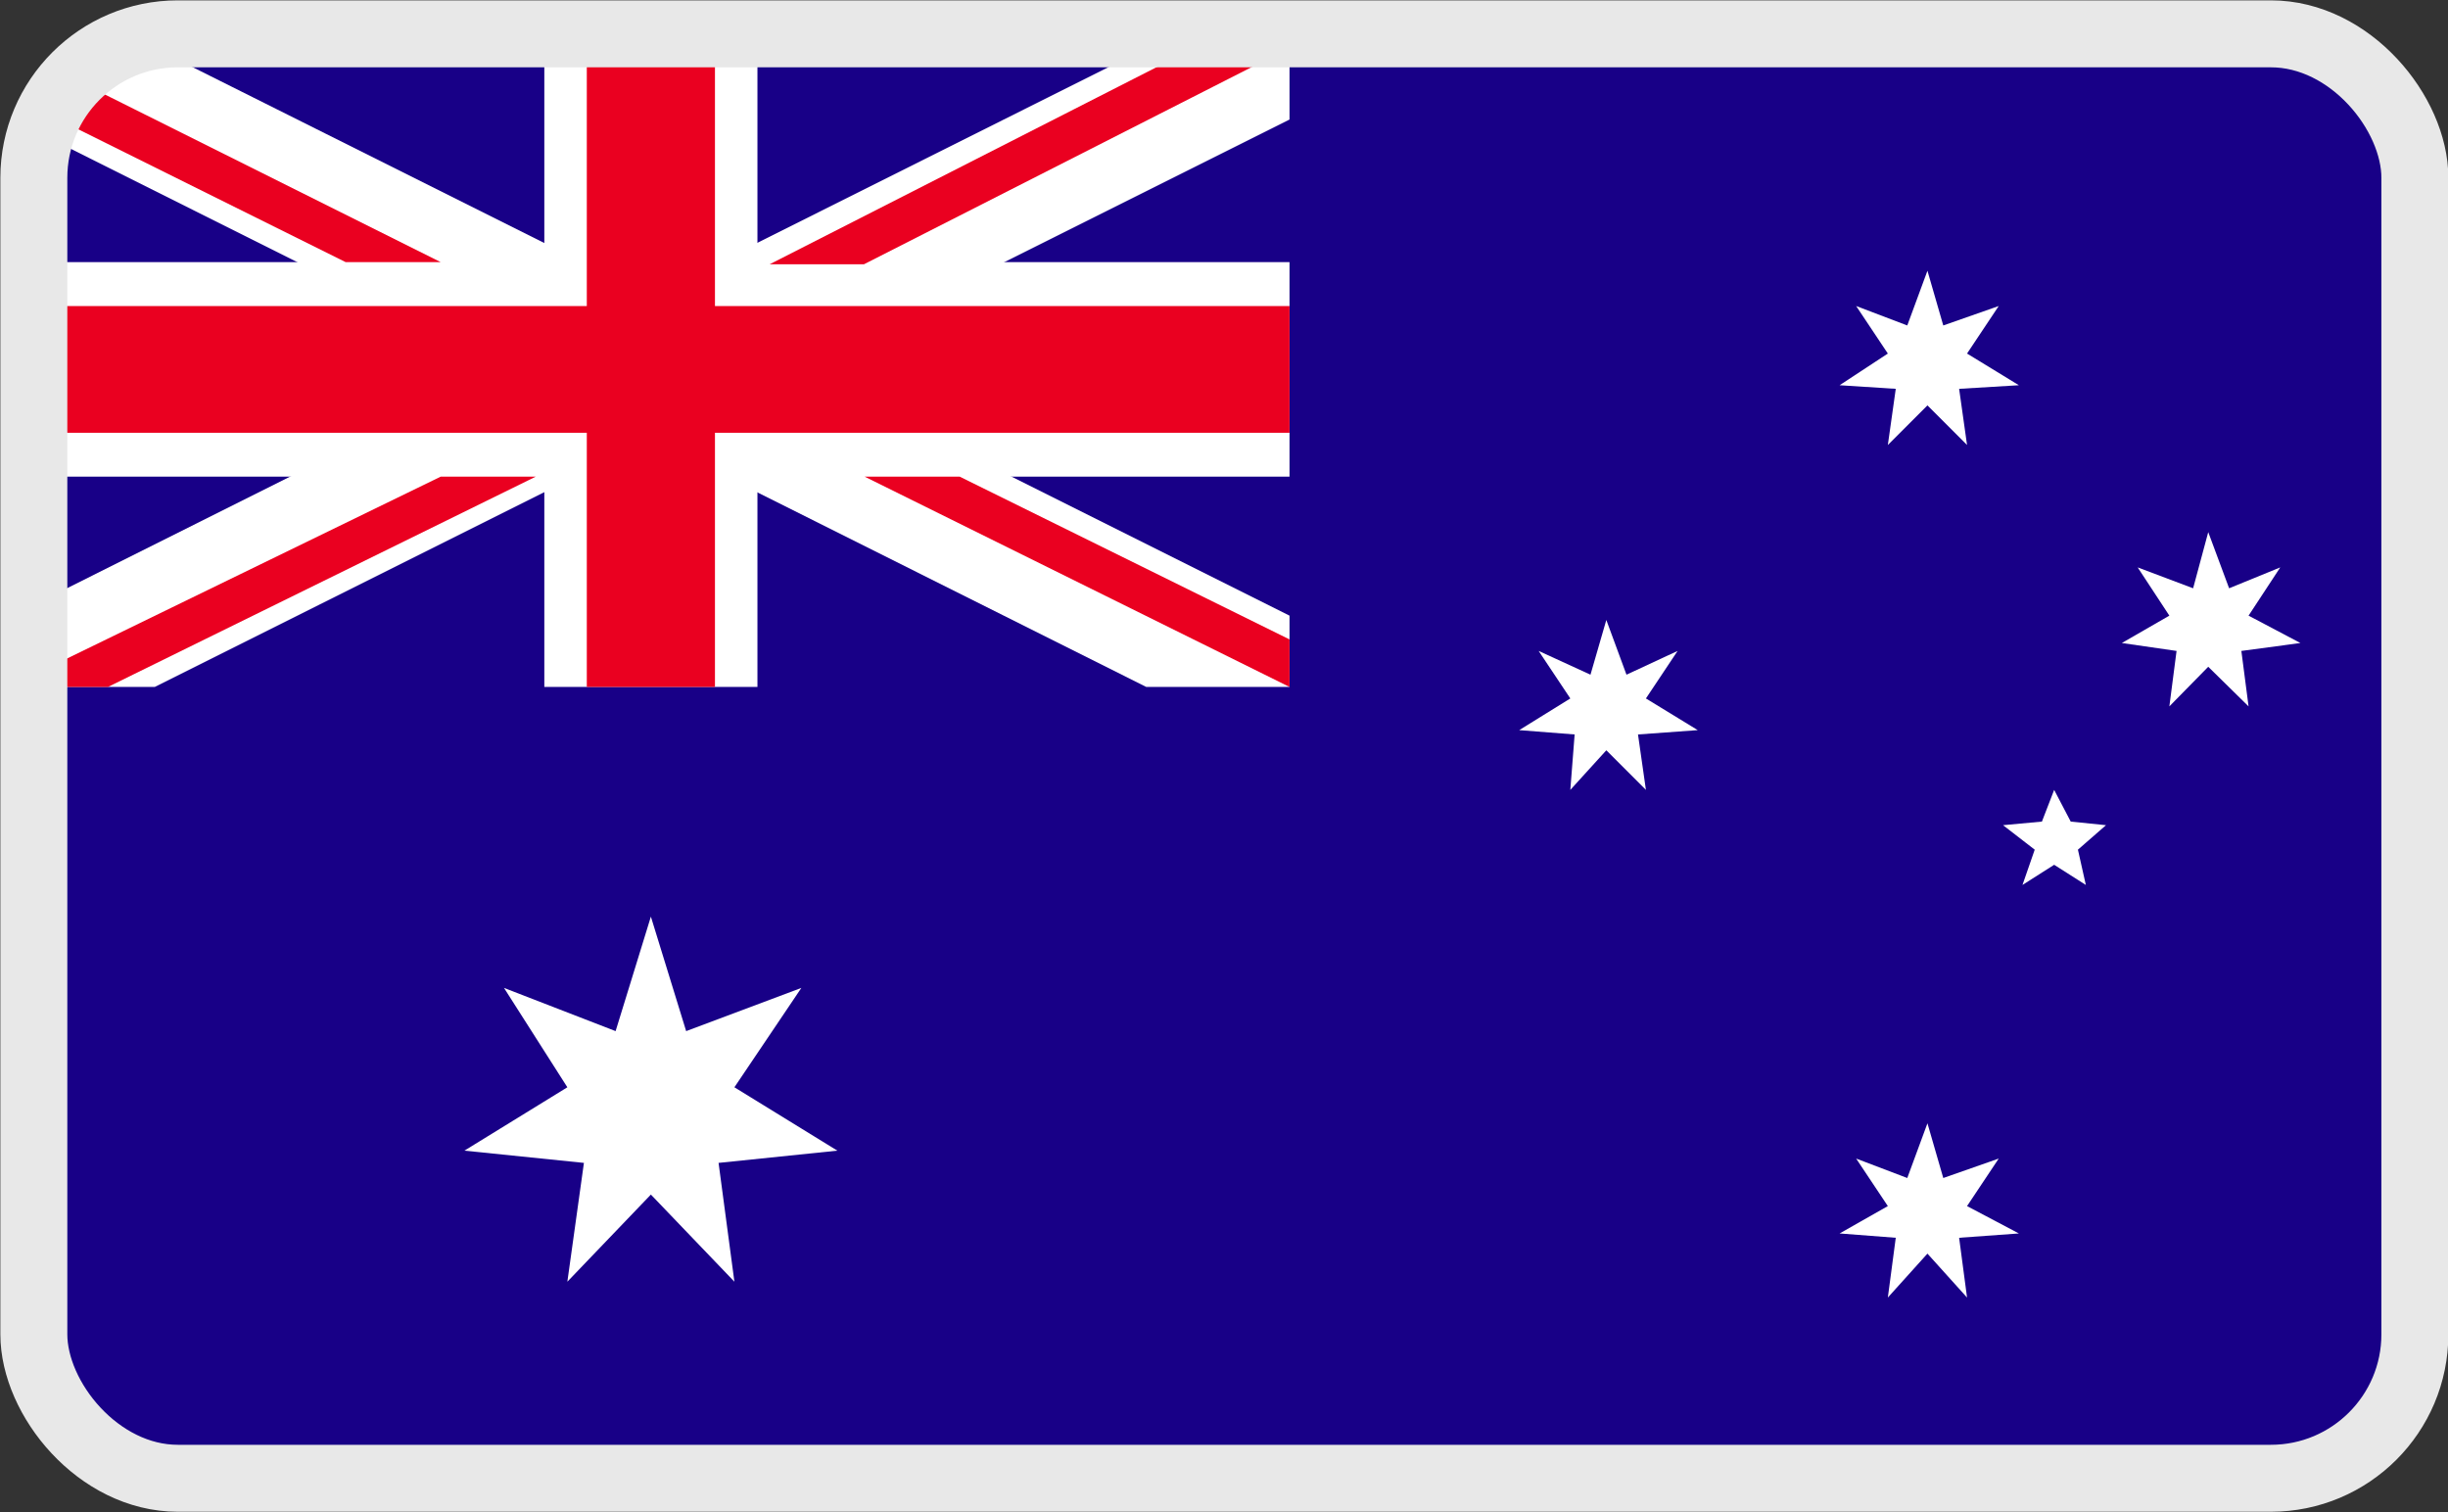
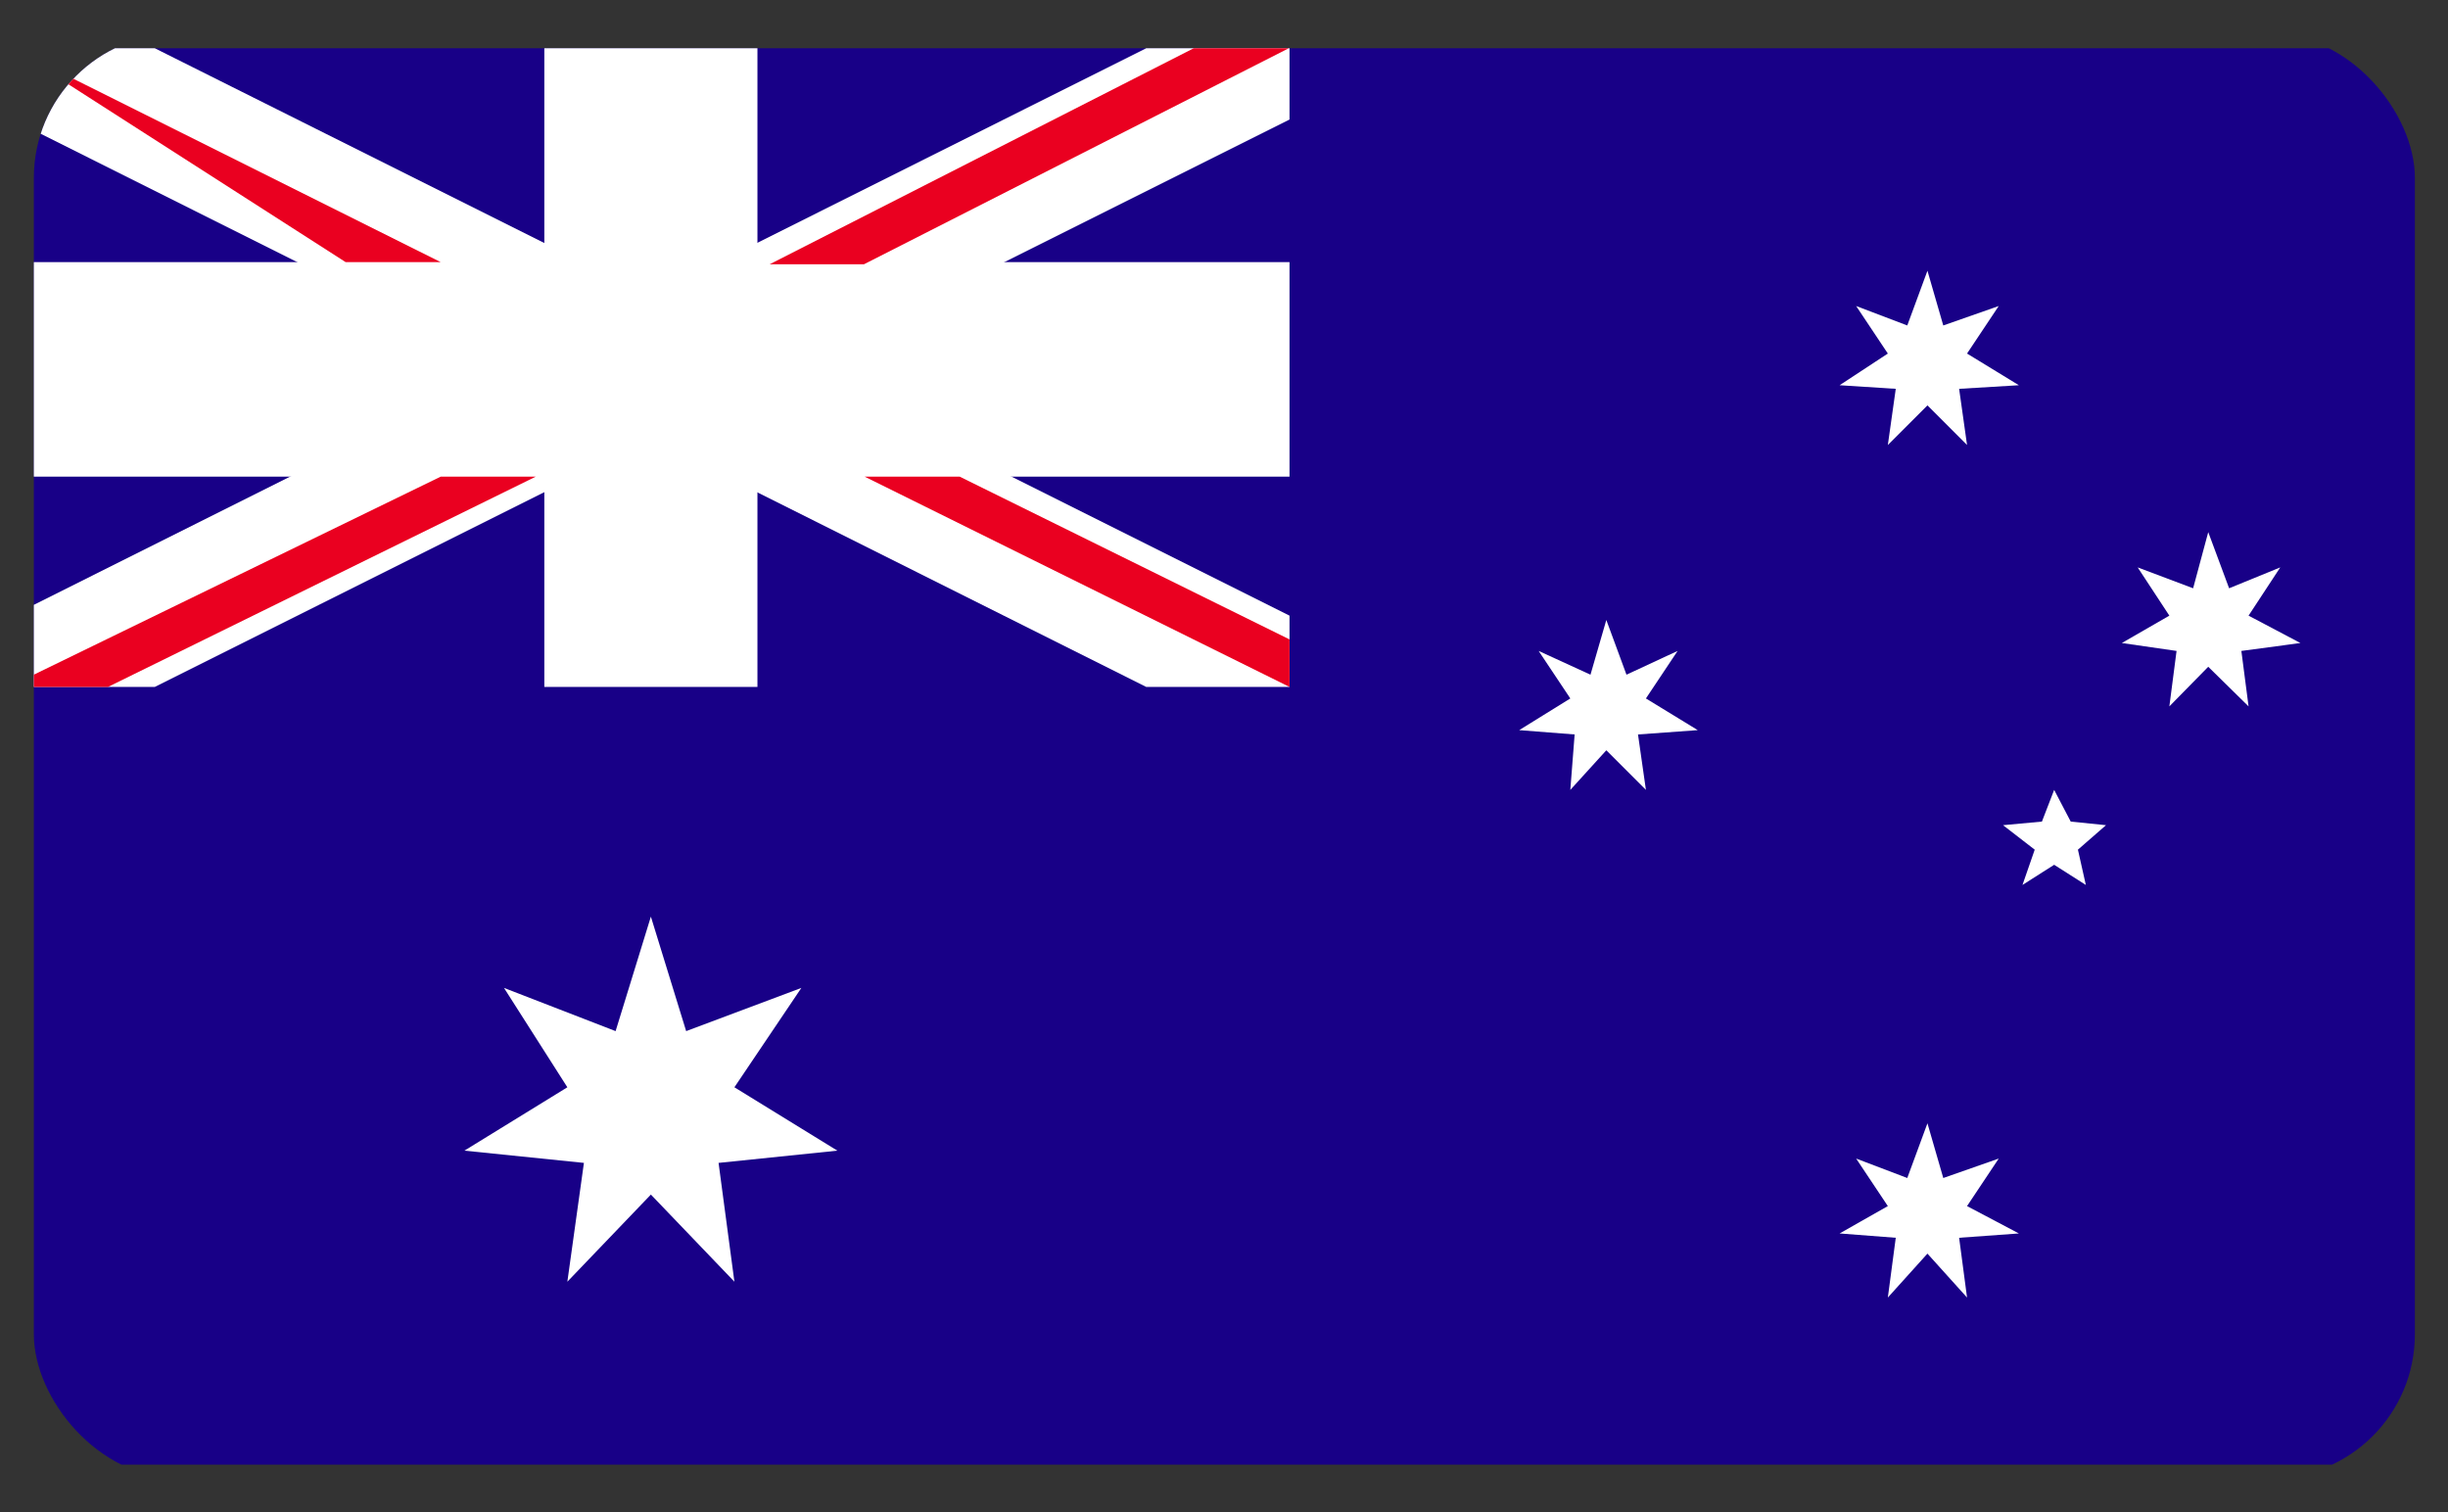
<svg xmlns="http://www.w3.org/2000/svg" id="Layer_1" data-name="Layer 1" viewBox="0 0 34 21">
  <rect x="0" y="0" width="34" height="21" fill="#333333" stroke="none" />
  <defs>
    <style>.cls-1,.cls-3{fill:#fff;}.cls-1,.cls-8{stroke:#e8e8e8;stroke-miterlimit:10;stroke-width:0.93px;}.cls-2,.cls-8{fill:none;}.cls-4{clip-path:url(#clip-path);}.cls-5{clip-path:url(#clip-path-2);}.cls-6{fill:#180087;}.cls-7{fill:#ea0020;}</style>
    <clipPath id="clip-path">
      <rect id="_Rectangle_" data-name="&lt;Rectangle&gt;" class="cls-1" x="0.47" y="0.47" width="33.07" height="20.06" rx="2" ry="2" />
    </clipPath>
    <clipPath id="clip-path-2">
      <rect class="cls-2" x="0.17" y="0.67" width="33.71" height="19.67" />
    </clipPath>
  </defs>
  <title>Language_icon_3</title>
-   <rect id="_Rectangle_2" data-name="&lt;Rectangle&gt;" class="cls-3" x="0.47" y="0.47" width="33.07" height="20.06" rx="2" ry="2" />
  <g class="cls-4">
    <g class="cls-5">
      <rect class="cls-6" x="0.17" y="0.67" width="33.71" height="19.67" />
      <polygon class="cls-3" points="9.04 12.73 9.53 14.32 11.13 13.72 10.2 15.1 11.63 15.98 9.98 16.15 10.2 17.8 9.04 16.59 7.88 17.8 8.11 16.15 6.45 15.98 7.88 15.1 7 13.72 8.55 14.32 9.04 12.73" />
      <polygon class="cls-3" points="26.77 15.6 26.99 16.36 27.76 16.09 27.32 16.75 28.04 17.13 27.21 17.19 27.32 18.02 26.77 17.41 26.22 18.02 26.33 17.19 25.55 17.13 26.22 16.75 25.78 16.09 26.49 16.36 26.77 15.6" />
      <polygon class="cls-3" points="22.31 8.61 22.59 9.37 23.3 9.04 22.86 9.7 23.58 10.14 22.75 10.2 22.86 10.97 22.31 10.42 21.81 10.97 21.87 10.2 21.1 10.14 21.81 9.7 21.37 9.04 22.09 9.37 22.31 8.61" />
      <polygon class="cls-3" points="26.77 3.76 26.99 4.52 27.76 4.25 27.32 4.91 28.04 5.35 27.21 5.4 27.32 6.18 26.77 5.63 26.22 6.18 26.33 5.4 25.55 5.35 26.22 4.91 25.78 4.25 26.49 4.52 26.77 3.76" />
      <polygon class="cls-3" points="30.67 7.39 30.96 8.17 31.67 7.88 31.23 8.55 31.95 8.93 31.13 9.04 31.23 9.81 30.67 9.26 30.13 9.81 30.23 9.04 29.47 8.93 30.13 8.55 29.69 7.88 30.46 8.17 30.67 7.39" />
      <polygon class="cls-3" points="28.53 10.97 28.76 11.41 29.25 11.46 28.86 11.8 28.97 12.29 28.53 12.01 28.09 12.29 28.26 11.8 27.82 11.46 28.36 11.41 28.53 10.97" />
      <polygon class="cls-3" points="7.56 0.67 7.56 3.64 0.17 3.64 0.17 6.62 7.56 6.62 7.56 9.54 10.52 9.54 10.52 6.62 17.91 6.62 17.91 3.64 10.52 3.64 10.52 0.67 7.56 0.67" />
      <polygon class="cls-3" points="0.17 0.67 0.17 1.66 15.92 9.54 17.91 9.54 17.91 8.55 2.15 0.67 0.17 0.67" />
      <polygon class="cls-3" points="15.92 0.67 0.17 8.55 0.17 9.54 2.15 9.54 17.91 1.66 17.91 0.67 15.92 0.67" />
-       <polygon class="cls-7" points="8.15 0.67 8.15 4.25 0.17 4.25 0.17 6.01 8.15 6.01 8.15 9.54 9.93 9.54 9.93 6.01 17.91 6.01 17.91 4.25 9.93 4.25 9.93 0.67 8.15 0.67" />
-       <path class="cls-7" d="M.17.67v.67L4.8,3.64H6.12Zm16.41,0-5.89,3H12l5.9-3Z" />
+       <path class="cls-7" d="M.17.67L4.8,3.64H6.12Zm16.41,0-5.89,3H12l5.9-3Z" />
      <path class="cls-7" d="M6.12,6.62l-6,2.92H1.5L7.44,6.62Zm5.89,0,5.9,2.92V8.88L13.33,6.62Z" />
    </g>
  </g>
-   <rect id="_Rectangle_3" data-name="&lt;Rectangle&gt;" class="cls-8" x="0.47" y="0.47" width="33.07" height="20.06" rx="2" ry="2" />
</svg>